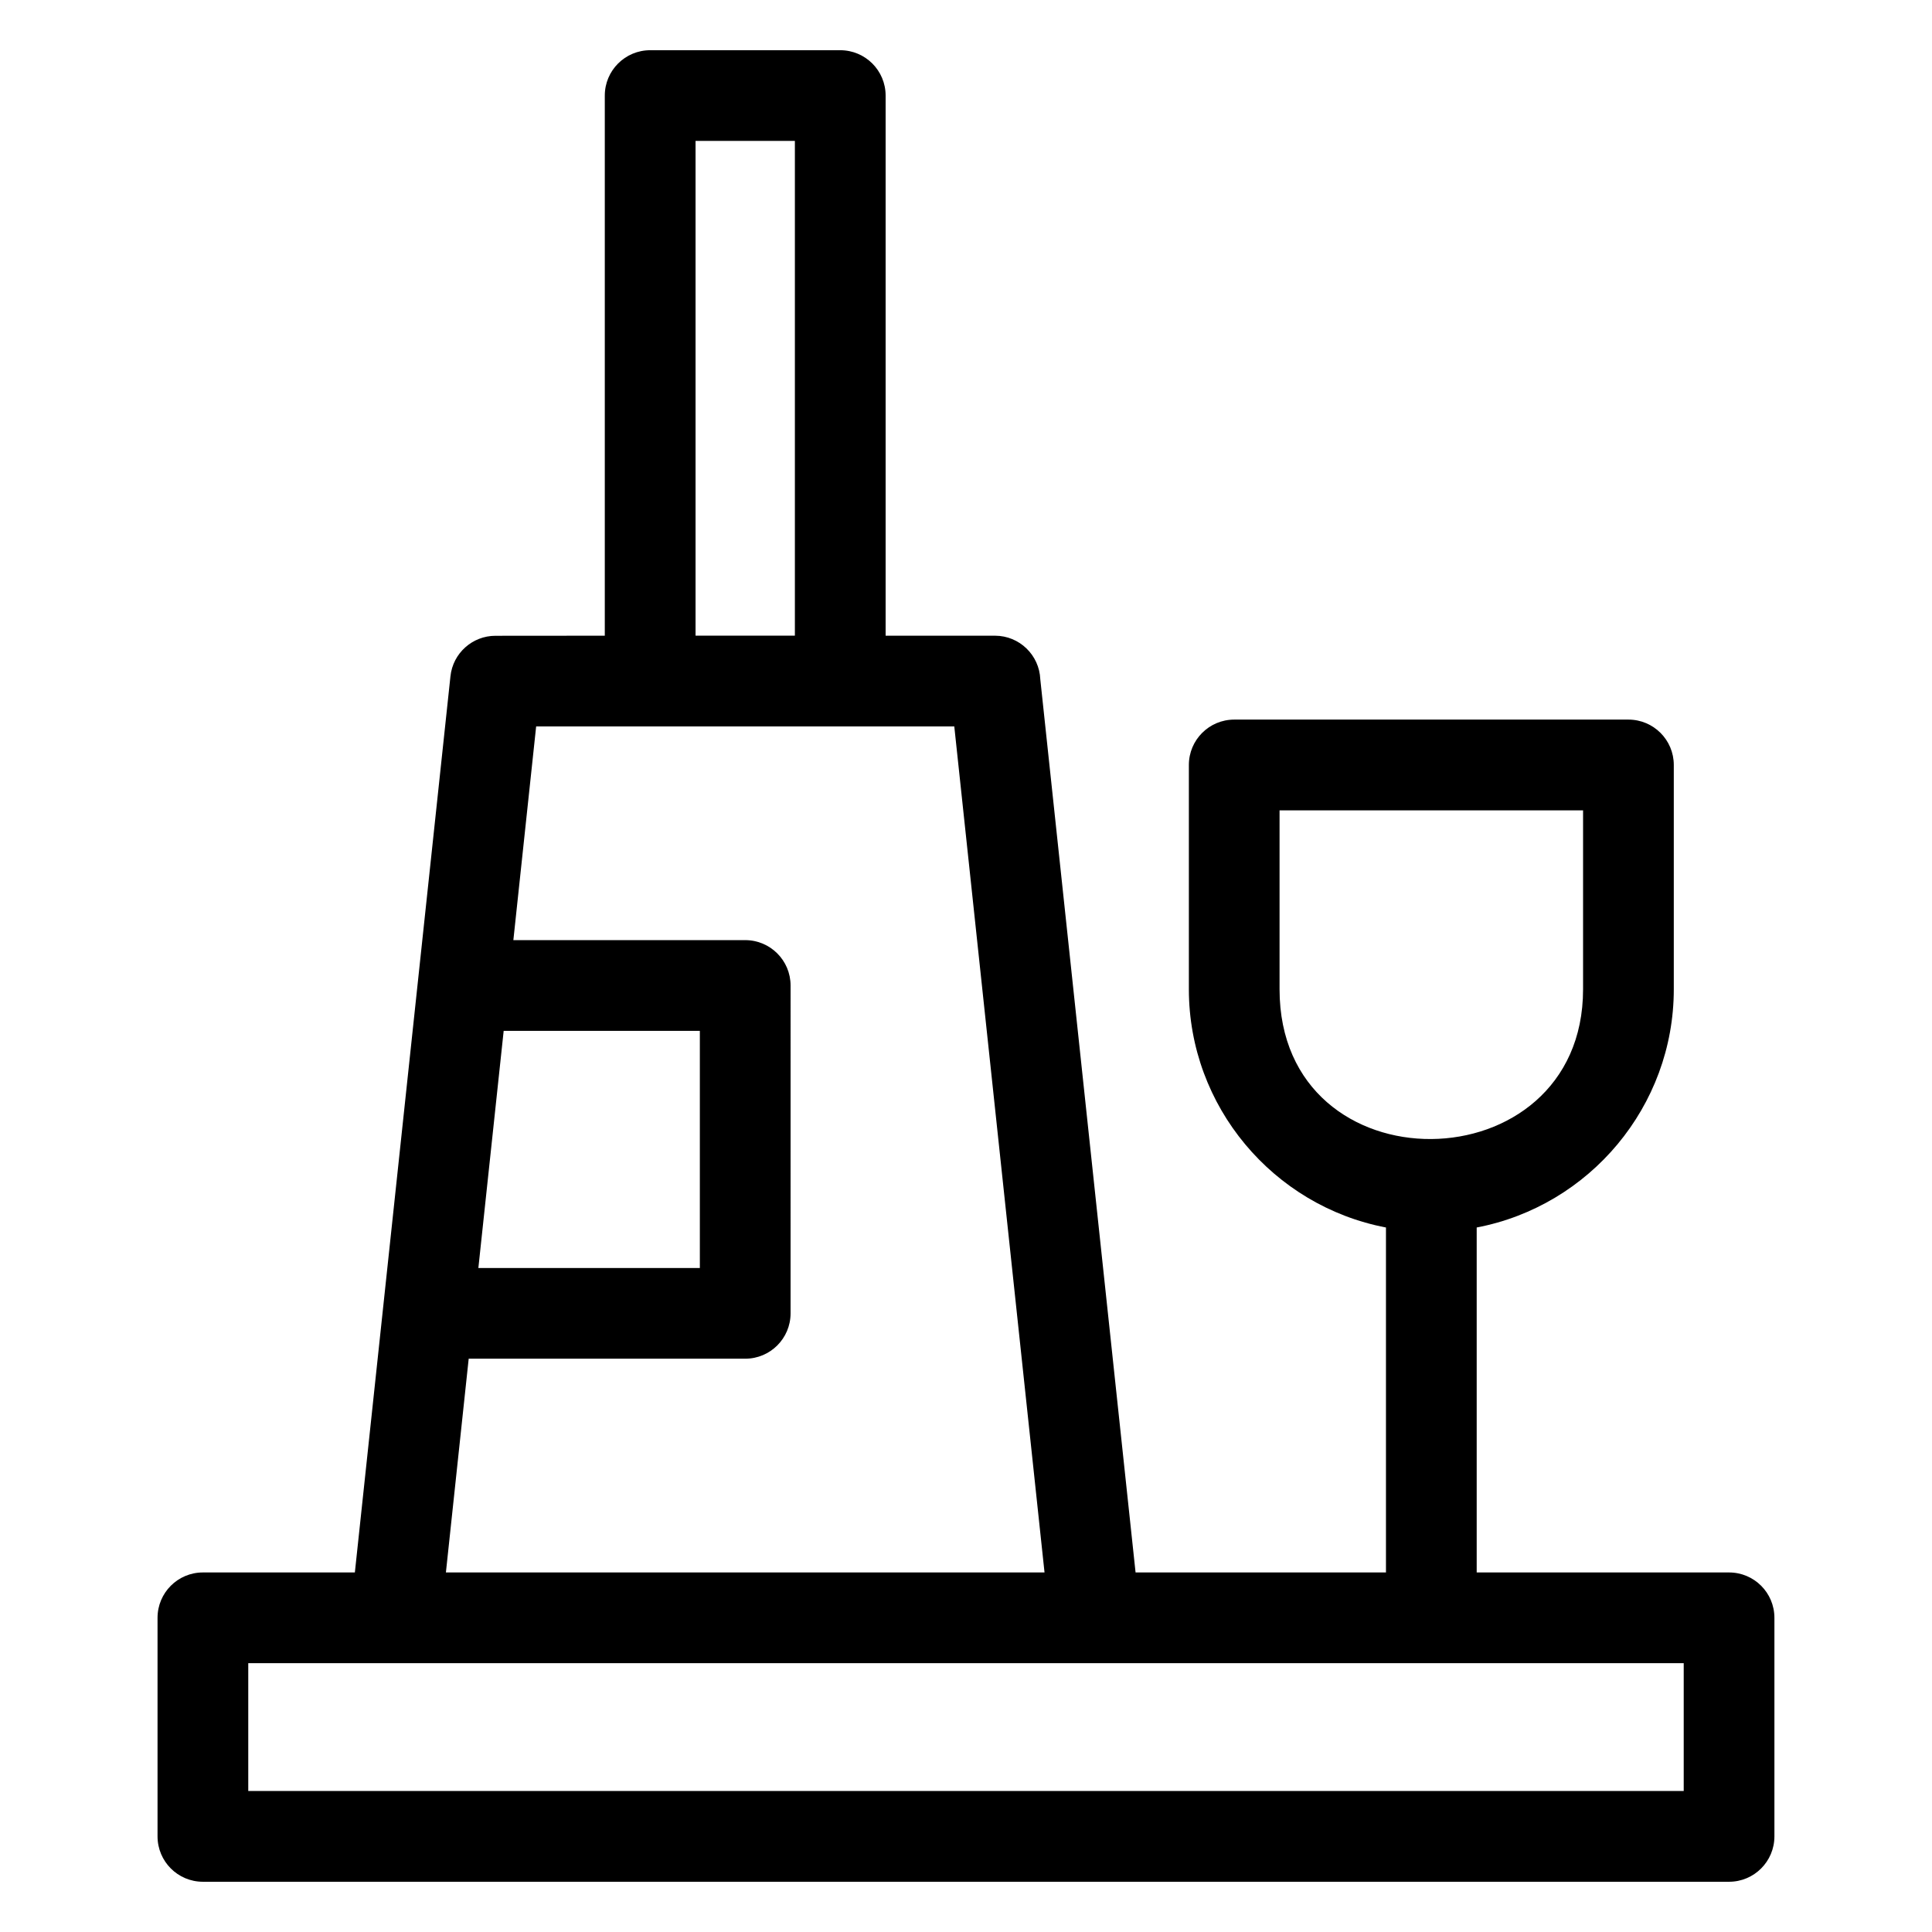
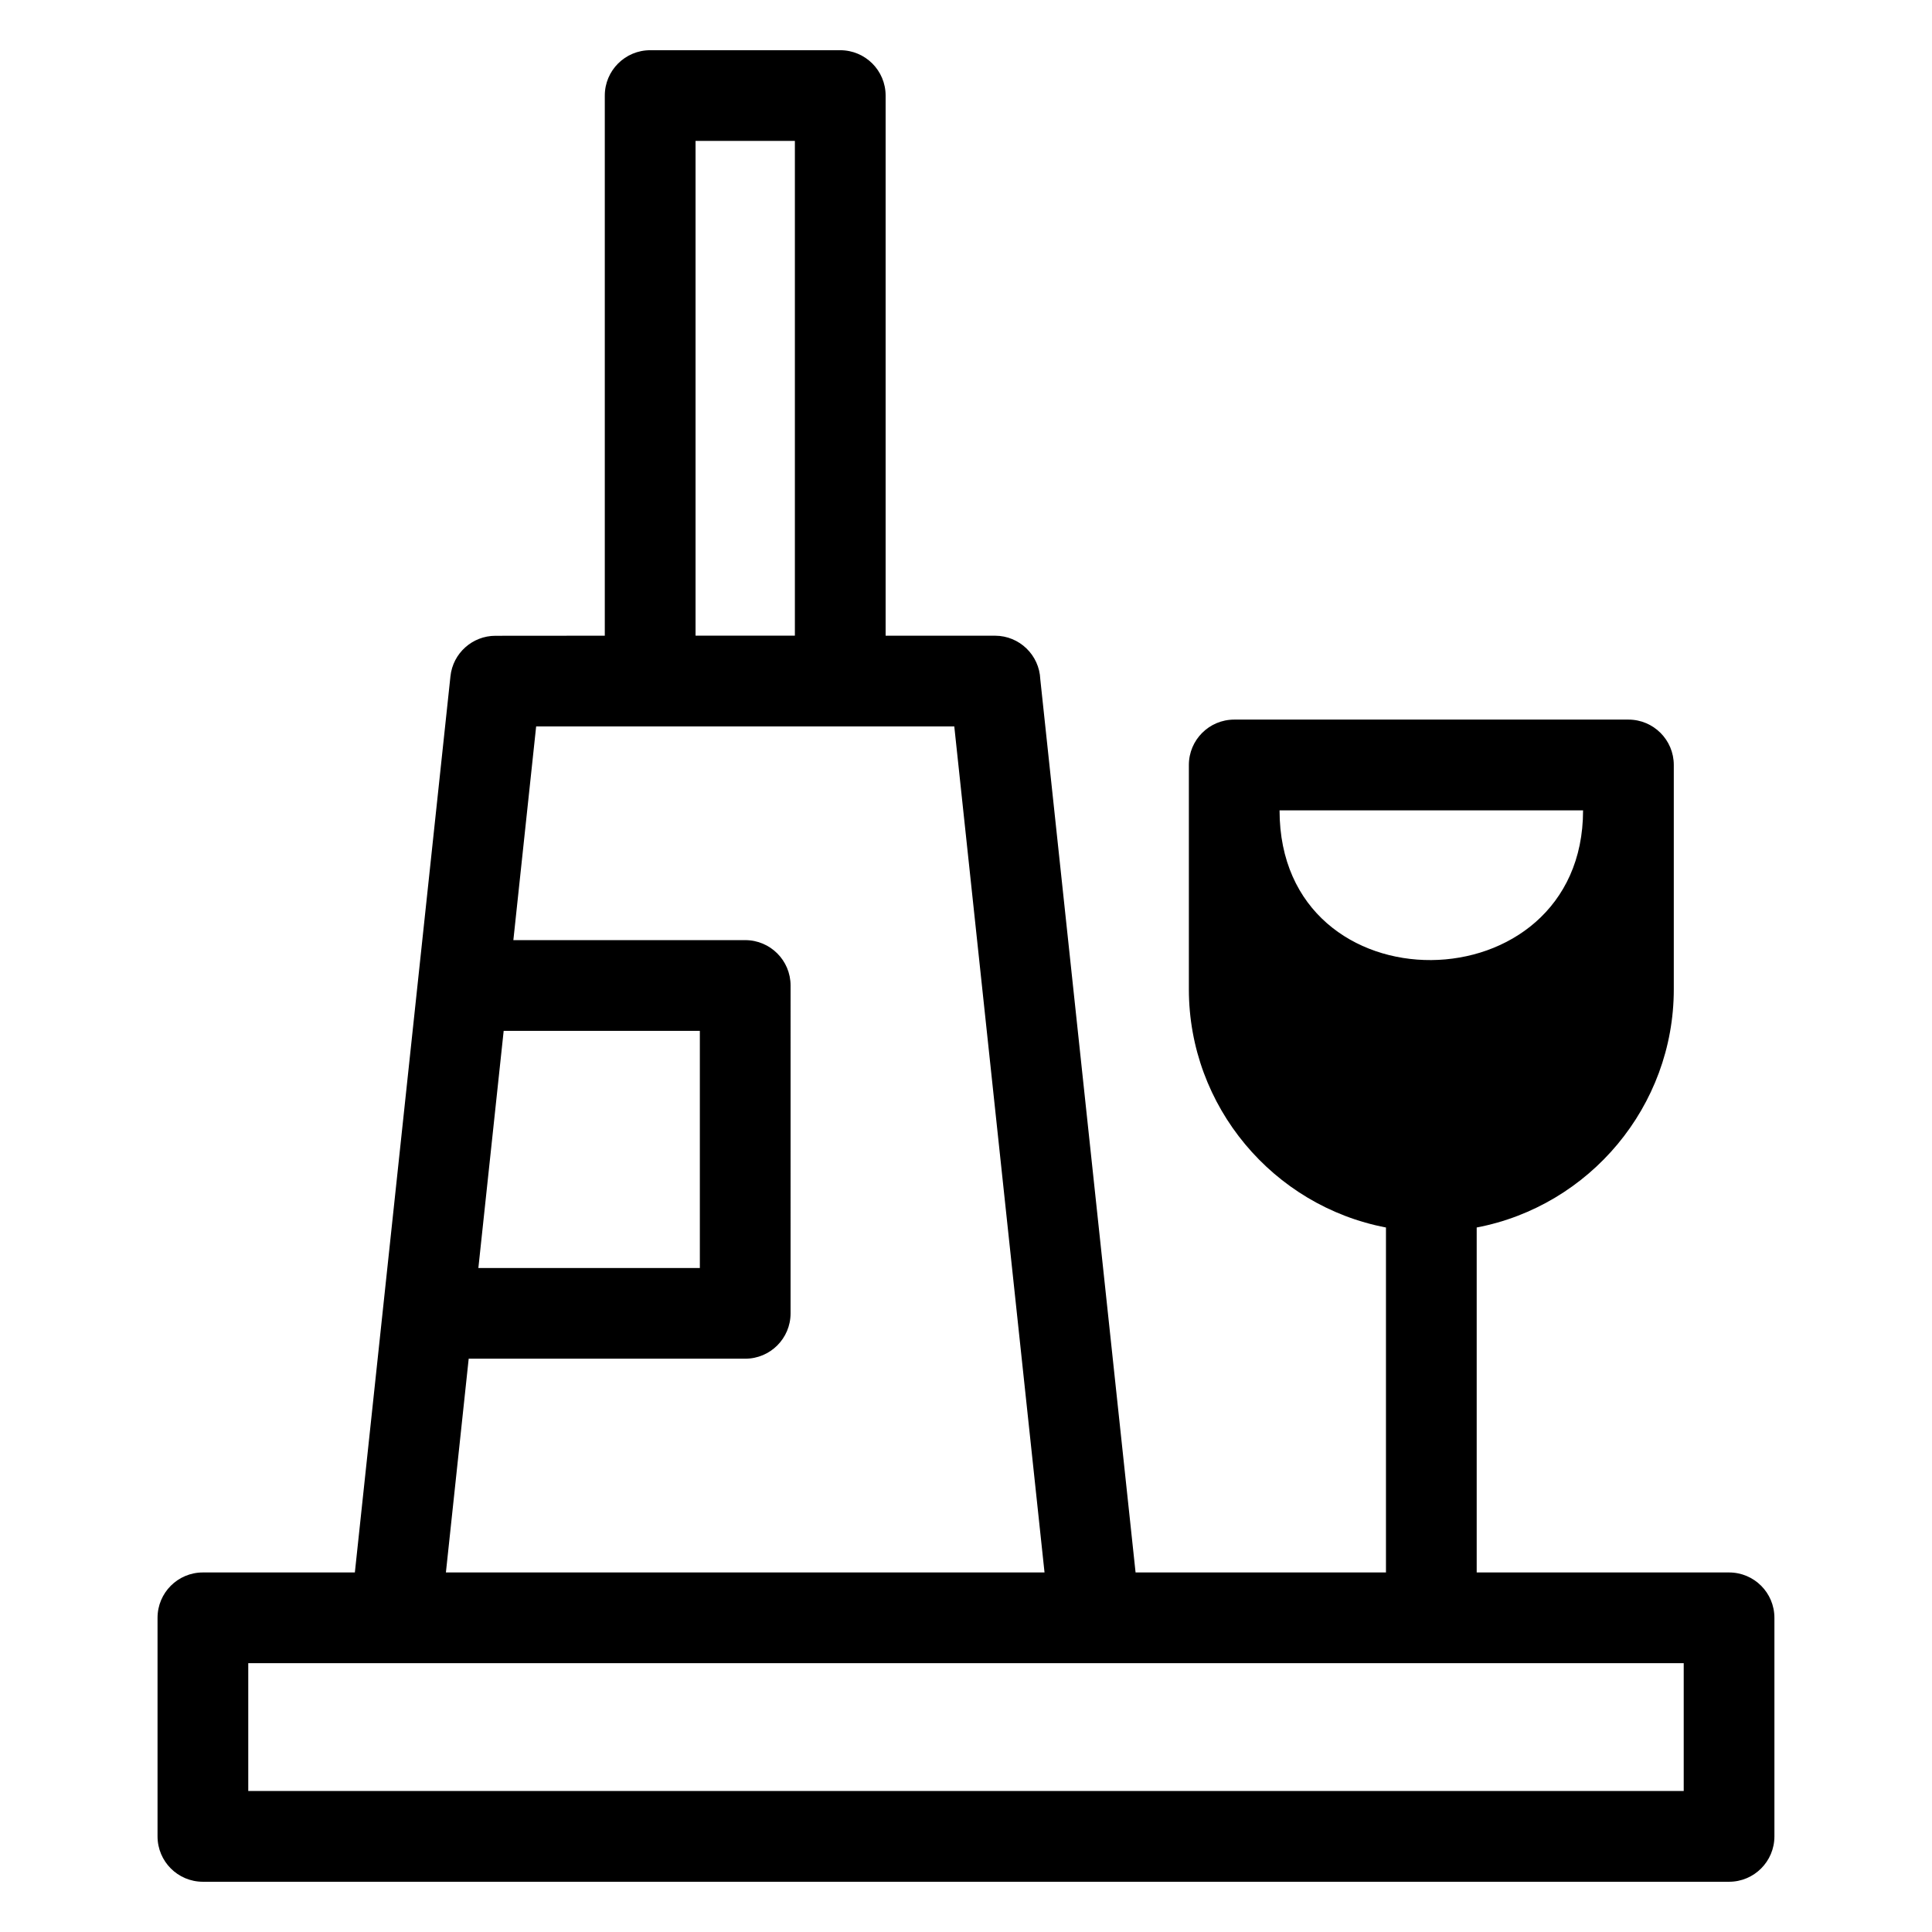
<svg xmlns="http://www.w3.org/2000/svg" fill="#000000" width="800px" height="800px" version="1.1" viewBox="144 144 512 512">
-   <path d="m197.77 560.72h40.273c8.445-79.168 16.887-158.33 25.332-237.5 0.656-6.16 5.867-10.734 11.93-10.73l28.973-0.023v-143.14c0-6.641 5.387-12.02 12.027-12.02h50.367c6.641 0 12.027 5.379 12.027 12.02v143.14h28.973c6.481 0 11.758 5.125 12.016 11.539l25.25 236.71h66.359v-91.418c-29.902-5.707-52.234-32.098-52.234-63.125v-59.453c0-6.637 5.379-12.02 12.02-12.02h104.47c6.641 0 12.02 5.387 12.02 12.02v59.453c0 31.027-22.332 57.418-52.234 63.125v91.418h66.879c6.641 0 12.02 5.379 12.02 12.02v57.922c0 6.641-5.379 12.027-12.02 12.027h-404.45c-6.641 0-12.02-5.387-12.02-12.027v-57.922c0-6.641 5.379-12.02 12.02-12.02zm365.76-201.97h-80.434v47.426c0 53.496 80.434 52.316 80.434 0zm-210.02 133.3c0 6.641-5.379 12.02-12.02 12.02h-73.281l-6.039 56.645h158.64l-23.914-224.21h-110.81l-6.039 56.637h61.445c6.641 0 12.02 5.387 12.02 12.02zm-82.738-12.02h58.695v-62.844h-51.988zm83.879-298.69h-26.324v131.12h26.324zm235.55 403.41h-380.41v33.883h380.41z" />
+   <path d="m197.77 560.72h40.273c8.445-79.168 16.887-158.33 25.332-237.5 0.656-6.16 5.867-10.734 11.93-10.73l28.973-0.023v-143.14c0-6.641 5.387-12.02 12.027-12.02h50.367c6.641 0 12.027 5.379 12.027 12.02v143.14h28.973c6.481 0 11.758 5.125 12.016 11.539l25.25 236.71h66.359v-91.418c-29.902-5.707-52.234-32.098-52.234-63.125v-59.453c0-6.637 5.379-12.02 12.02-12.02h104.47c6.641 0 12.02 5.387 12.02 12.02v59.453c0 31.027-22.332 57.418-52.234 63.125v91.418h66.879c6.641 0 12.02 5.379 12.02 12.02v57.922c0 6.641-5.379 12.027-12.02 12.027h-404.45c-6.641 0-12.02-5.387-12.02-12.027v-57.922c0-6.641 5.379-12.02 12.02-12.02zm365.76-201.97h-80.434c0 53.496 80.434 52.316 80.434 0zm-210.02 133.3c0 6.641-5.379 12.02-12.02 12.02h-73.281l-6.039 56.645h158.64l-23.914-224.21h-110.81l-6.039 56.637h61.445c6.641 0 12.02 5.387 12.02 12.02zm-82.738-12.02h58.695v-62.844h-51.988zm83.879-298.69h-26.324v131.12h26.324zm235.55 403.41h-380.41v33.883h380.41z" />
</svg>